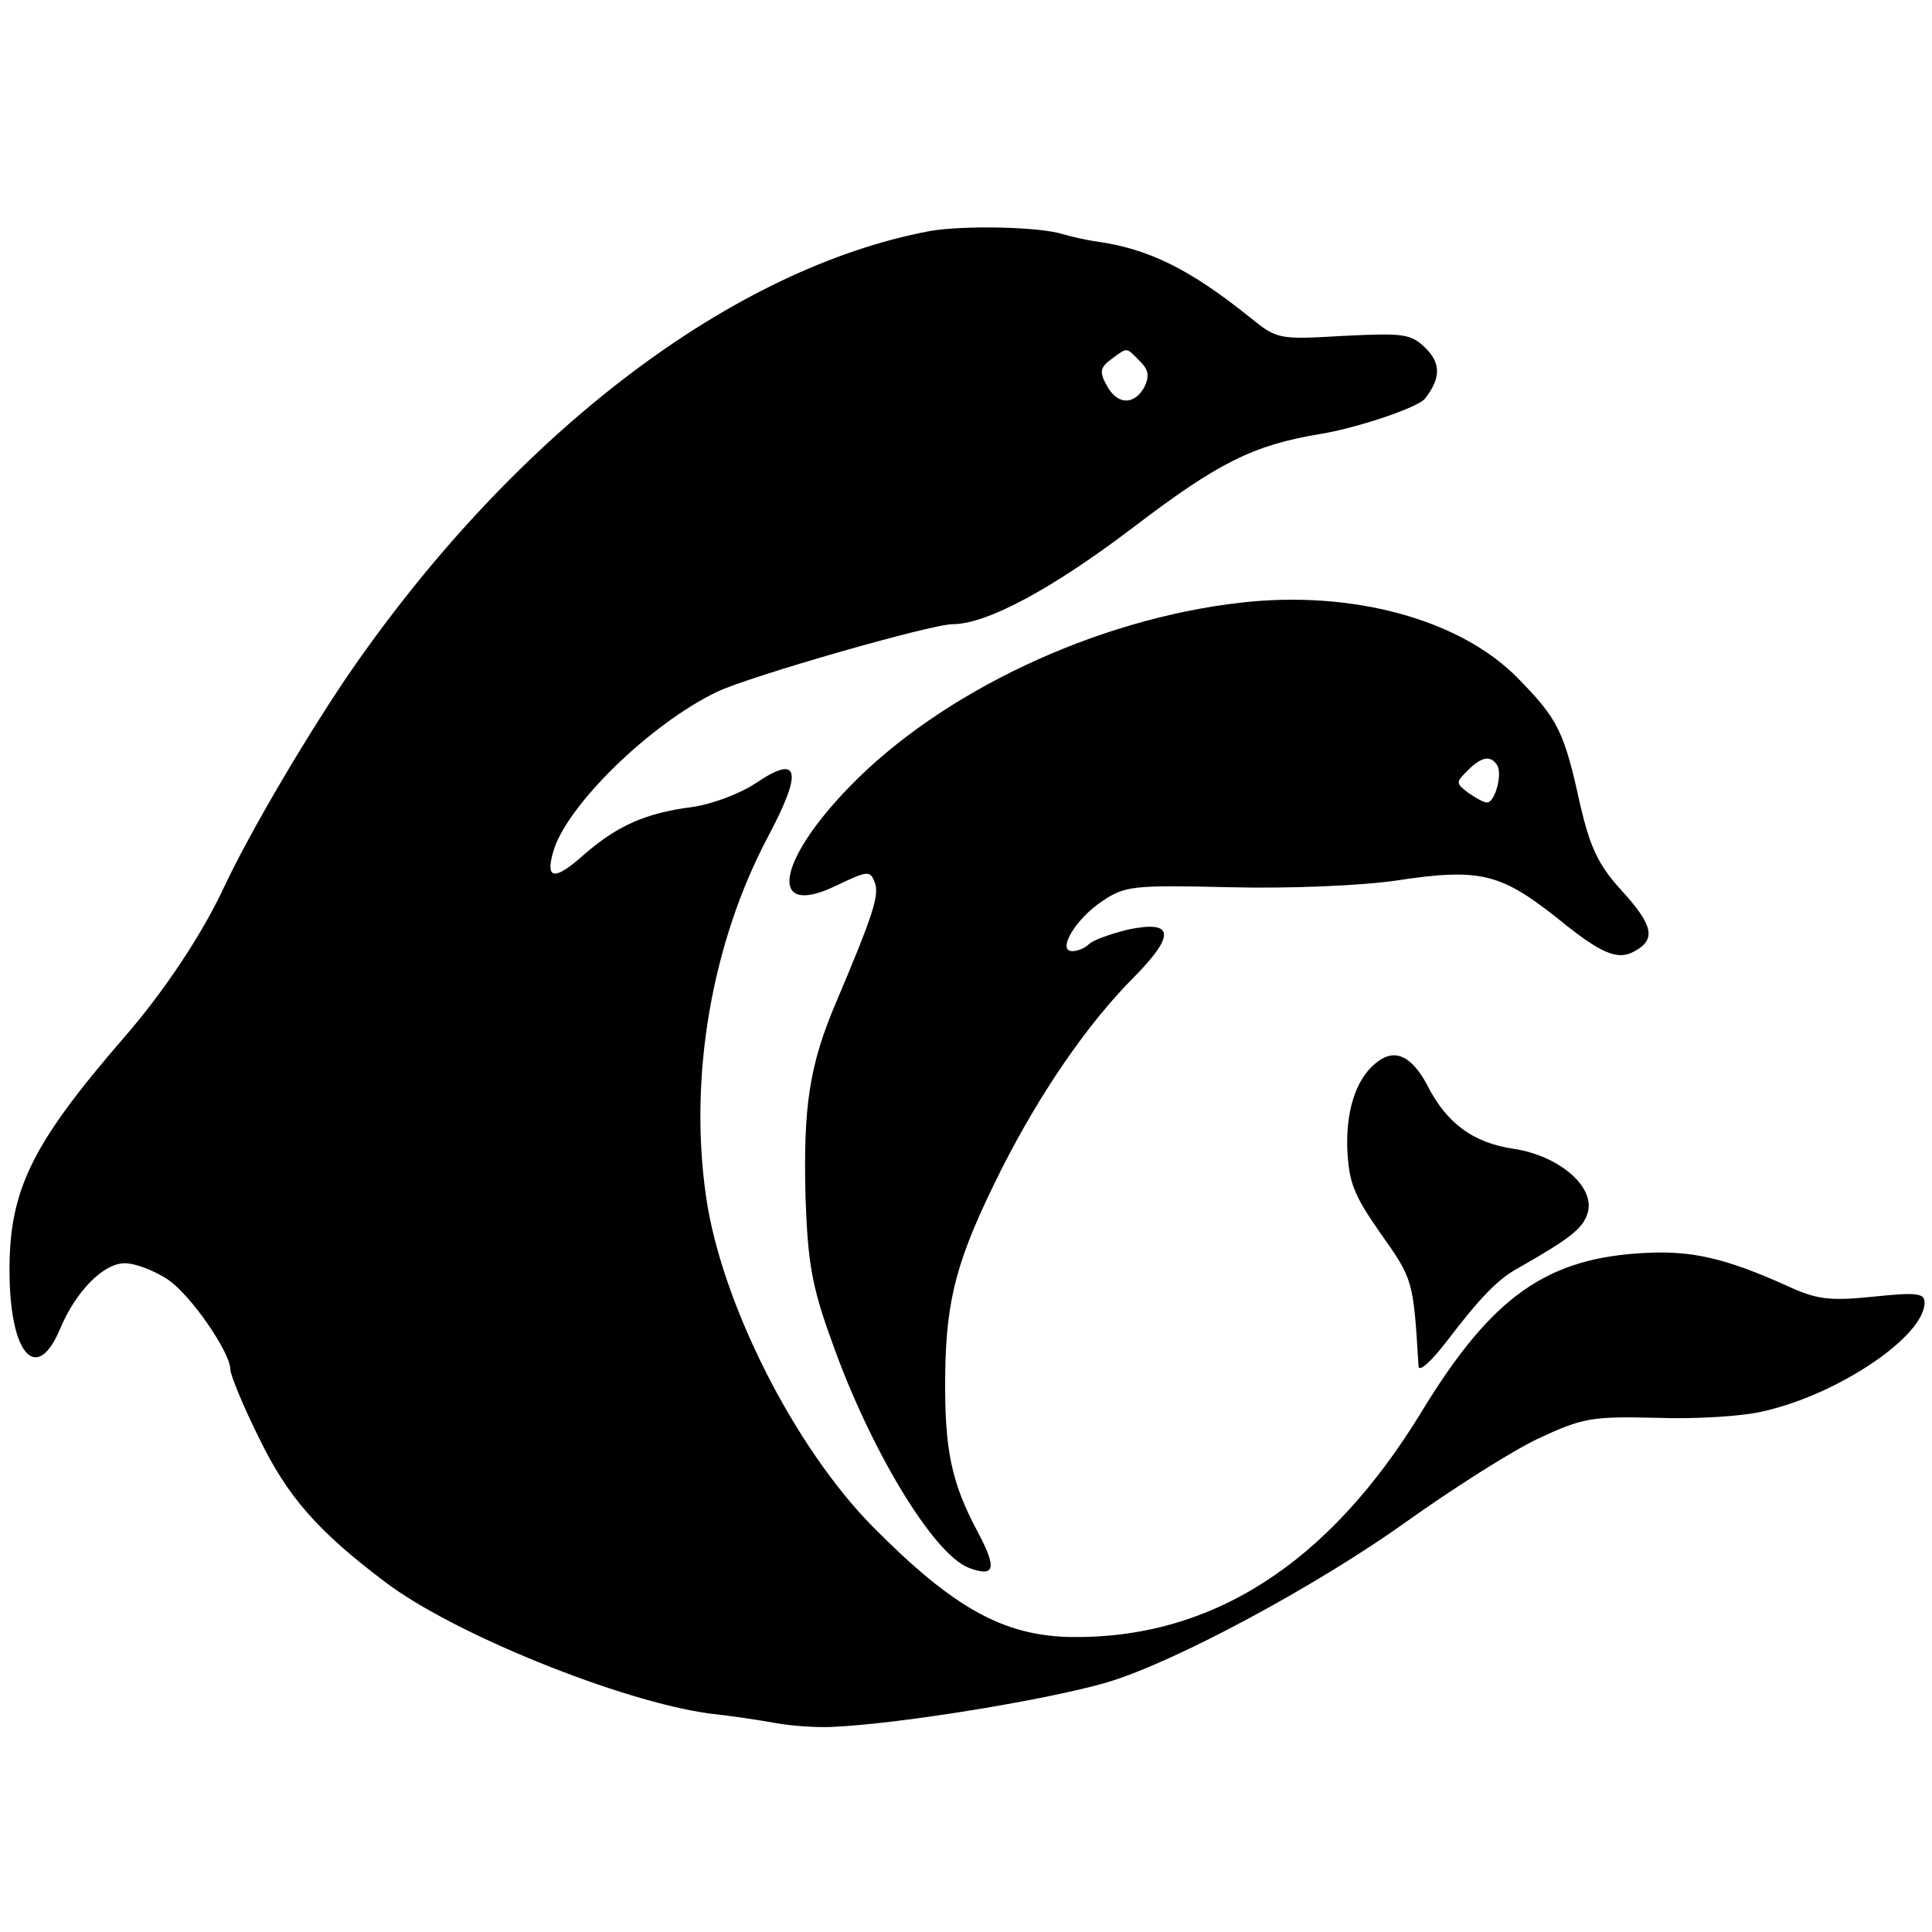
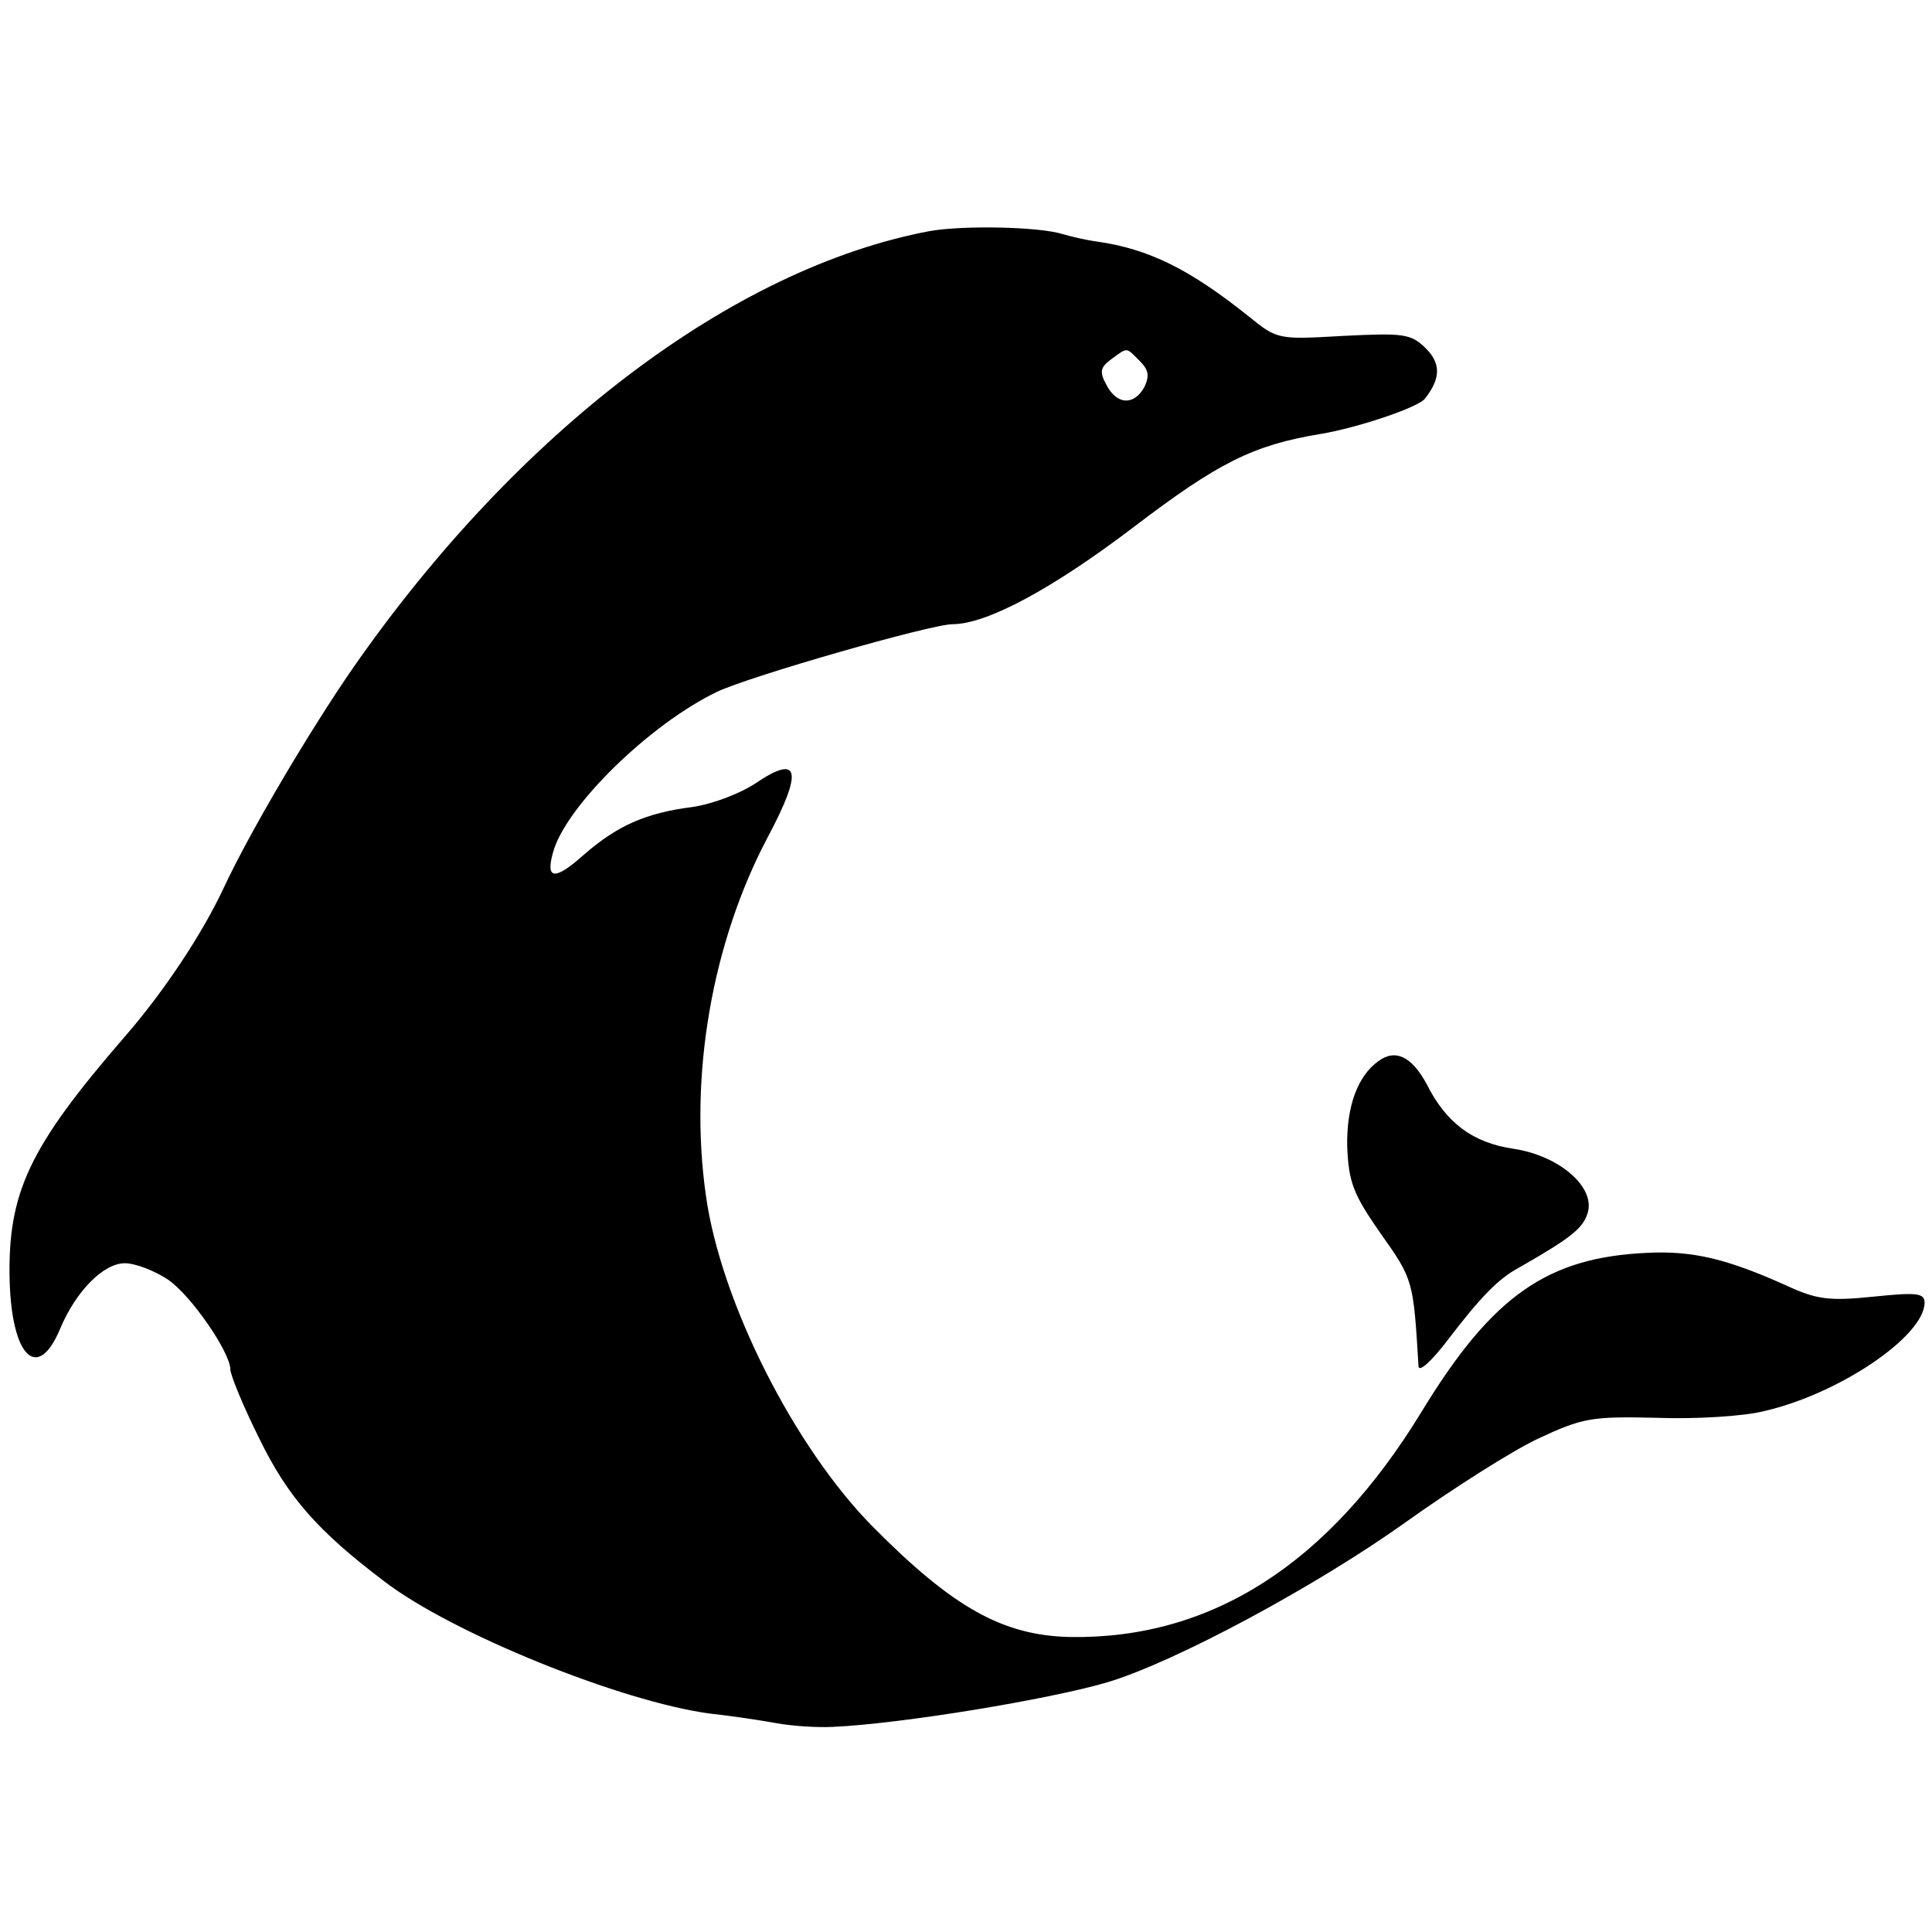
<svg xmlns="http://www.w3.org/2000/svg" version="1.0" width="260pt" height="260pt" viewBox="0 0 260 260" preserveAspectRatio="xMidYMid meet">
  <g transform="translate(0,260) scale(0.1,-0.1)" fill="#000000" stroke="none">
-     <path d="M1251 2289 c-265 -50 -554 -269 -776 -588 -58 -84 -138 -219 -174 -296 -29 -62 -80 -139 -133 -200 -129 -149 -158 -210 -155 -329 3 -103 38 -136 68 -64 21 50 58 88 87 88 14 0 40 -10 58 -22 31 -21 84 -98 84 -121 0 -7 17 -49 39 -93 38 -78 78 -124 168 -192 91 -70 319 -162 438 -178 28 -3 68 -9 90 -13 22 -4 56 -6 75 -5 92 4 292 37 370 60 91 27 282 130 401 215 63 45 143 96 179 113 60 28 72 30 159 28 52 -2 118 2 145 9 101 23 216 101 216 146 0 13 -11 14 -69 8 -59 -6 -76 -4 -117 15 -80 36 -126 47 -187 44 -135 -6 -209 -58 -304 -214 -125 -205 -283 -306 -473 -303 -90 2 -157 39 -265 148 -106 107 -205 303 -225 446 -23 161 8 340 83 482 48 90 43 113 -16 73 -21 -14 -58 -28 -85 -32 -63 -8 -101 -25 -146 -64 -39 -35 -52 -34 -42 2 16 62 131 174 221 217 44 21 288 91 317 91 46 0 135 48 244 131 113 86 160 110 251 125 49 8 133 36 141 48 21 27 21 47 1 67 -20 20 -30 21 -111 17 -87 -5 -89 -5 -126 25 -81 65 -136 92 -206 102 -15 2 -36 7 -46 10 -32 10 -134 12 -179 4z m283 -175 c12 -12 13 -20 6 -35 -14 -25 -37 -24 -51 3 -10 18 -8 24 7 35 22 16 19 16 38 -3z" />
-     <path d="M1670 1789 c-195 -22 -403 -120 -527 -248 -99 -102 -109 -177 -18 -133 42 20 46 21 52 5 7 -17 -2 -44 -51 -160 -37 -86 -45 -142 -42 -263 3 -87 8 -120 35 -194 51 -145 137 -288 185 -306 35 -13 38 -1 12 48 -36 67 -45 112 -44 210 1 105 16 159 75 277 53 105 117 198 180 261 55 56 53 76 -9 63 -24 -6 -47 -14 -53 -20 -5 -5 -15 -9 -22 -9 -21 0 4 43 40 67 31 21 42 22 172 19 79 -2 176 2 224 9 112 17 140 10 216 -50 60 -49 82 -58 105 -45 29 16 25 35 -19 83 -30 33 -41 57 -54 112 -22 101 -30 117 -85 173 -78 79 -223 118 -372 101z m345 -219 c7 -12 -3 -50 -14 -50 -4 0 -15 6 -25 13 -17 13 -17 14 -1 30 19 19 31 21 40 7z" />
+     <path d="M1251 2289 c-265 -50 -554 -269 -776 -588 -58 -84 -138 -219 -174 -296 -29 -62 -80 -139 -133 -200 -129 -149 -158 -210 -155 -329 3 -103 38 -136 68 -64 21 50 58 88 87 88 14 0 40 -10 58 -22 31 -21 84 -98 84 -121 0 -7 17 -49 39 -93 38 -78 78 -124 168 -192 91 -70 319 -162 438 -178 28 -3 68 -9 90 -13 22 -4 56 -6 75 -5 92 4 292 37 370 60 91 27 282 130 401 215 63 45 143 96 179 113 60 28 72 30 159 28 52 -2 118 2 145 9 101 23 216 101 216 146 0 13 -11 14 -69 8 -59 -6 -76 -4 -117 15 -80 36 -126 47 -187 44 -135 -6 -209 -58 -304 -214 -125 -205 -283 -306 -473 -303 -90 2 -157 39 -265 148 -106 107 -205 303 -225 446 -23 161 8 340 83 482 48 90 43 113 -16 73 -21 -14 -58 -28 -85 -32 -63 -8 -101 -25 -146 -64 -39 -35 -52 -34 -42 2 16 62 131 174 221 217 44 21 288 91 317 91 46 0 135 48 244 131 113 86 160 110 251 125 49 8 133 36 141 48 21 27 21 47 1 67 -20 20 -30 21 -111 17 -87 -5 -89 -5 -126 25 -81 65 -136 92 -206 102 -15 2 -36 7 -46 10 -32 10 -134 12 -179 4m283 -175 c12 -12 13 -20 6 -35 -14 -25 -37 -24 -51 3 -10 18 -8 24 7 35 22 16 19 16 38 -3z" />
    <path d="M1855 1172 c-28 -20 -43 -61 -42 -115 2 -48 8 -64 45 -117 44 -62 44 -63 51 -179 1 -8 18 8 38 34 45 59 69 84 97 99 70 40 87 53 93 75 9 35 -40 76 -100 85 -55 8 -91 35 -117 87 -20 37 -42 48 -65 31z" />
  </g>
</svg>